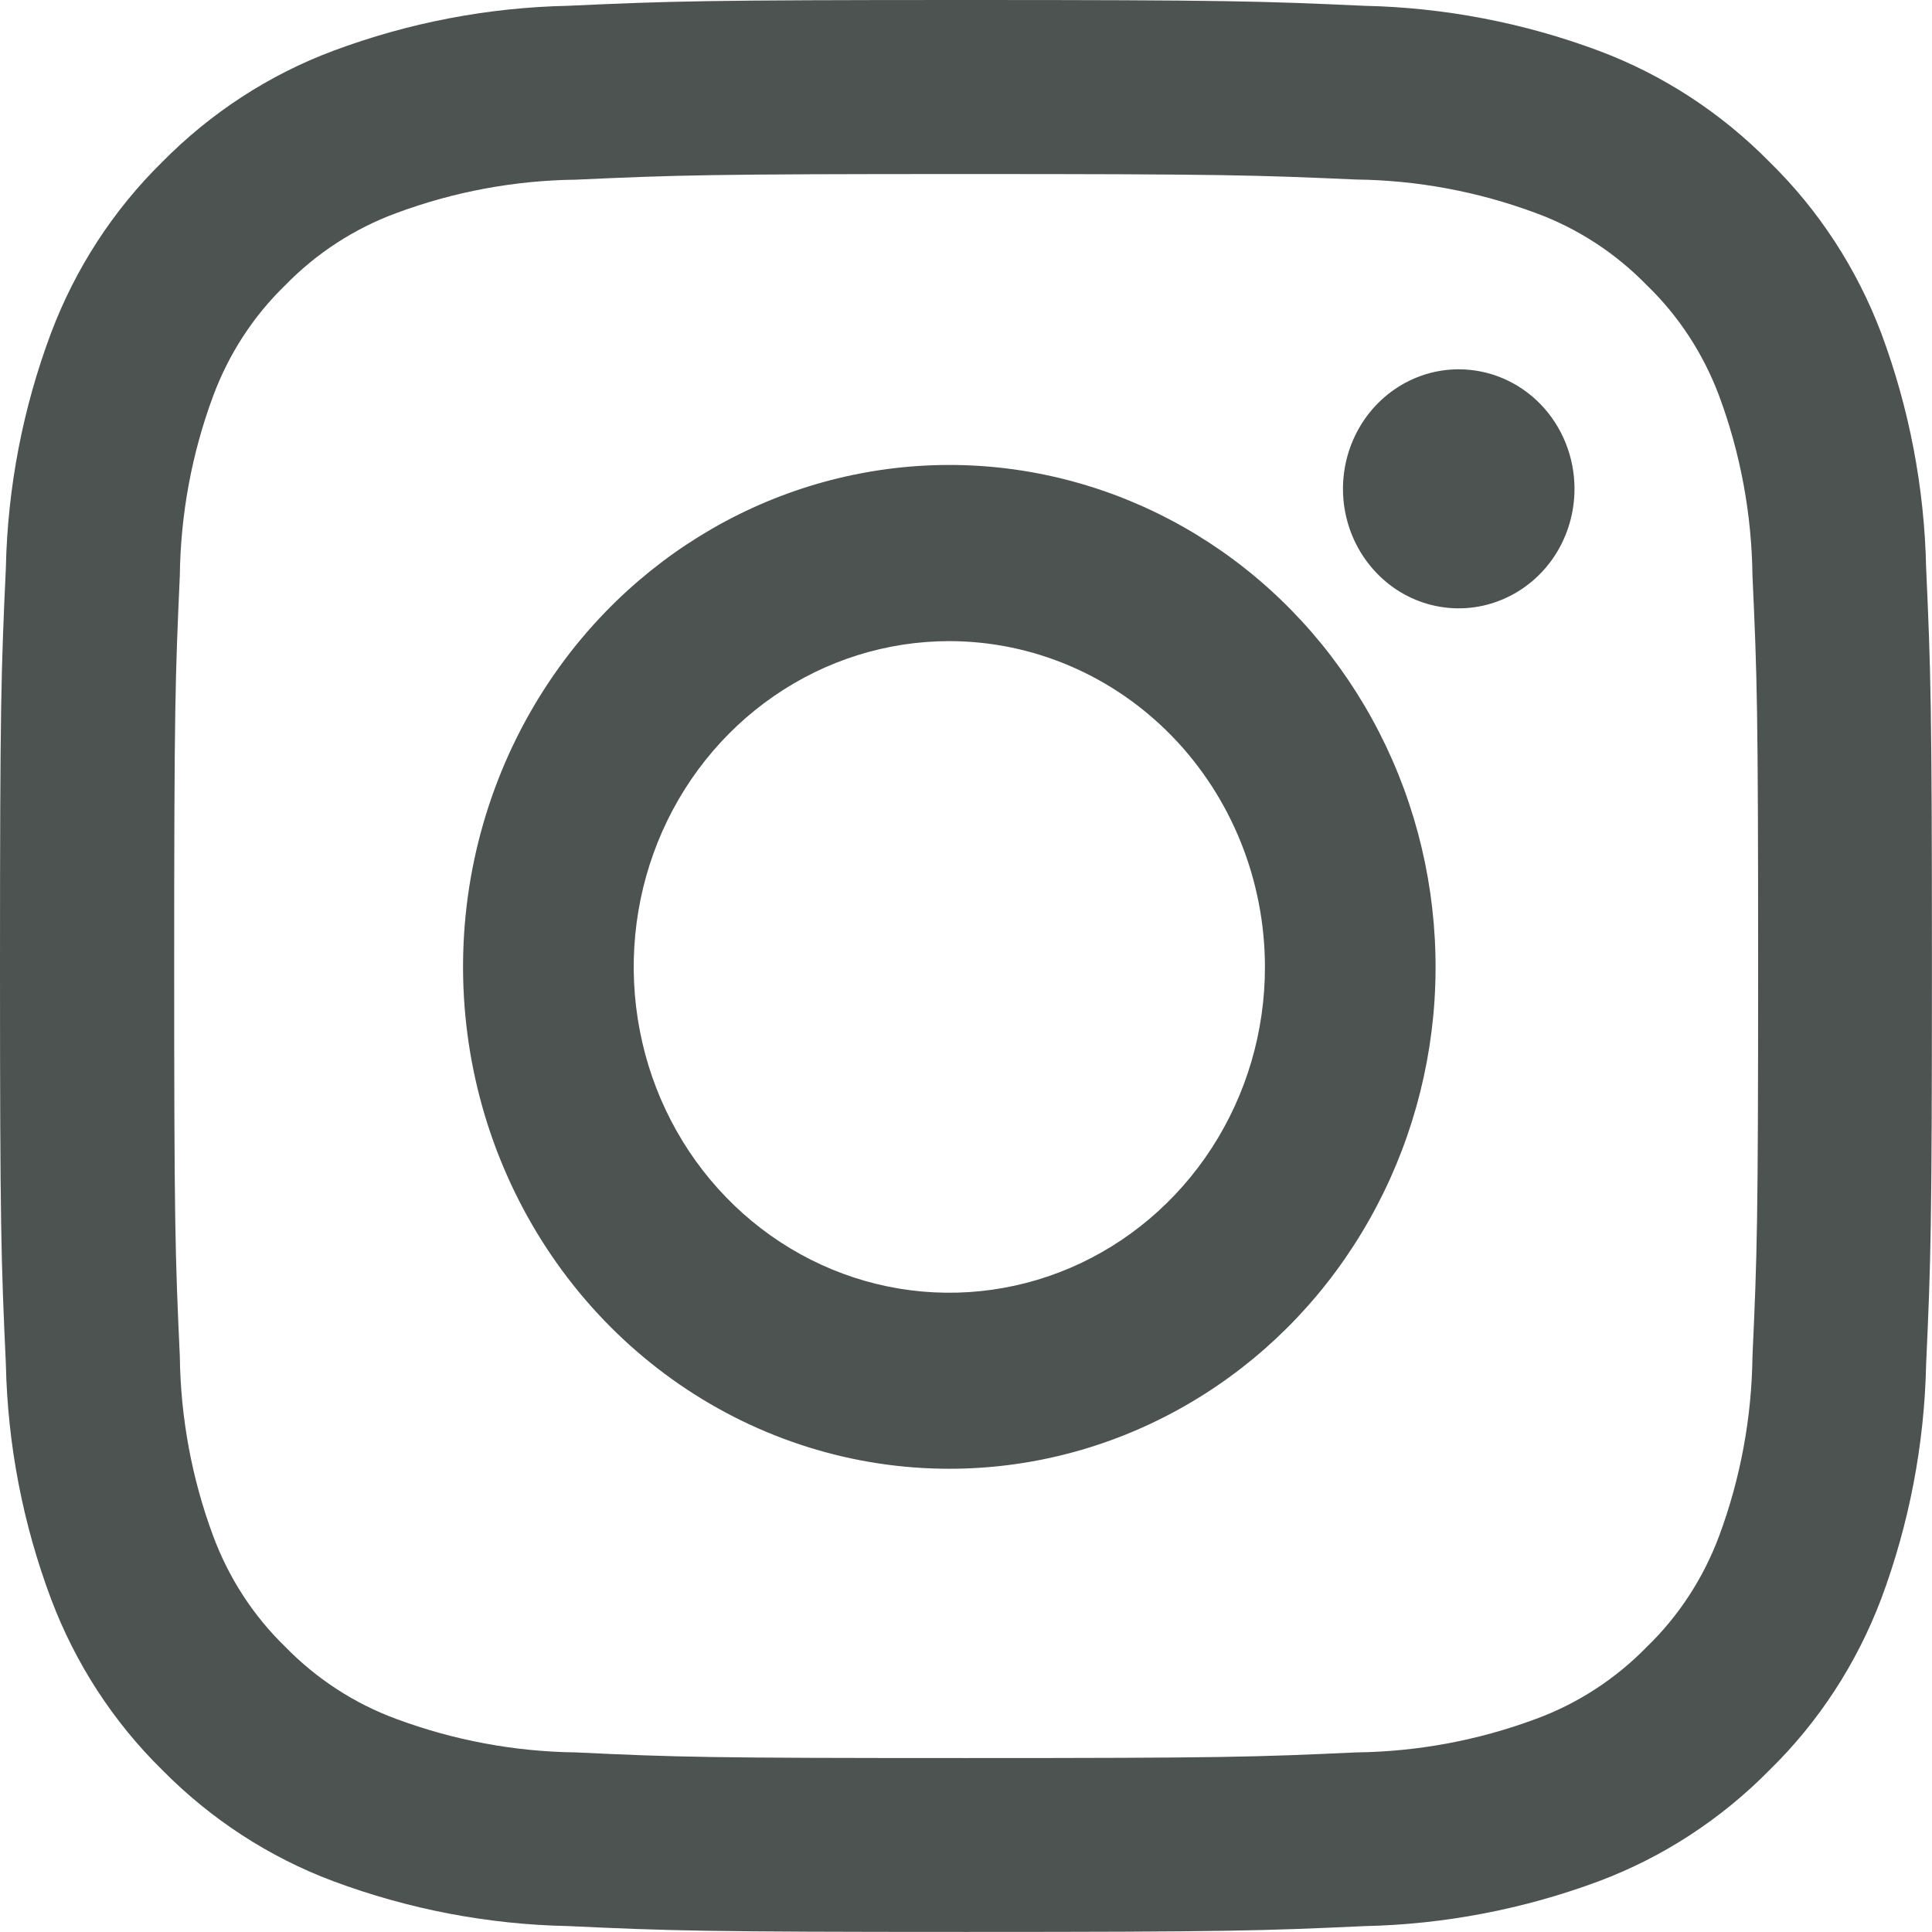
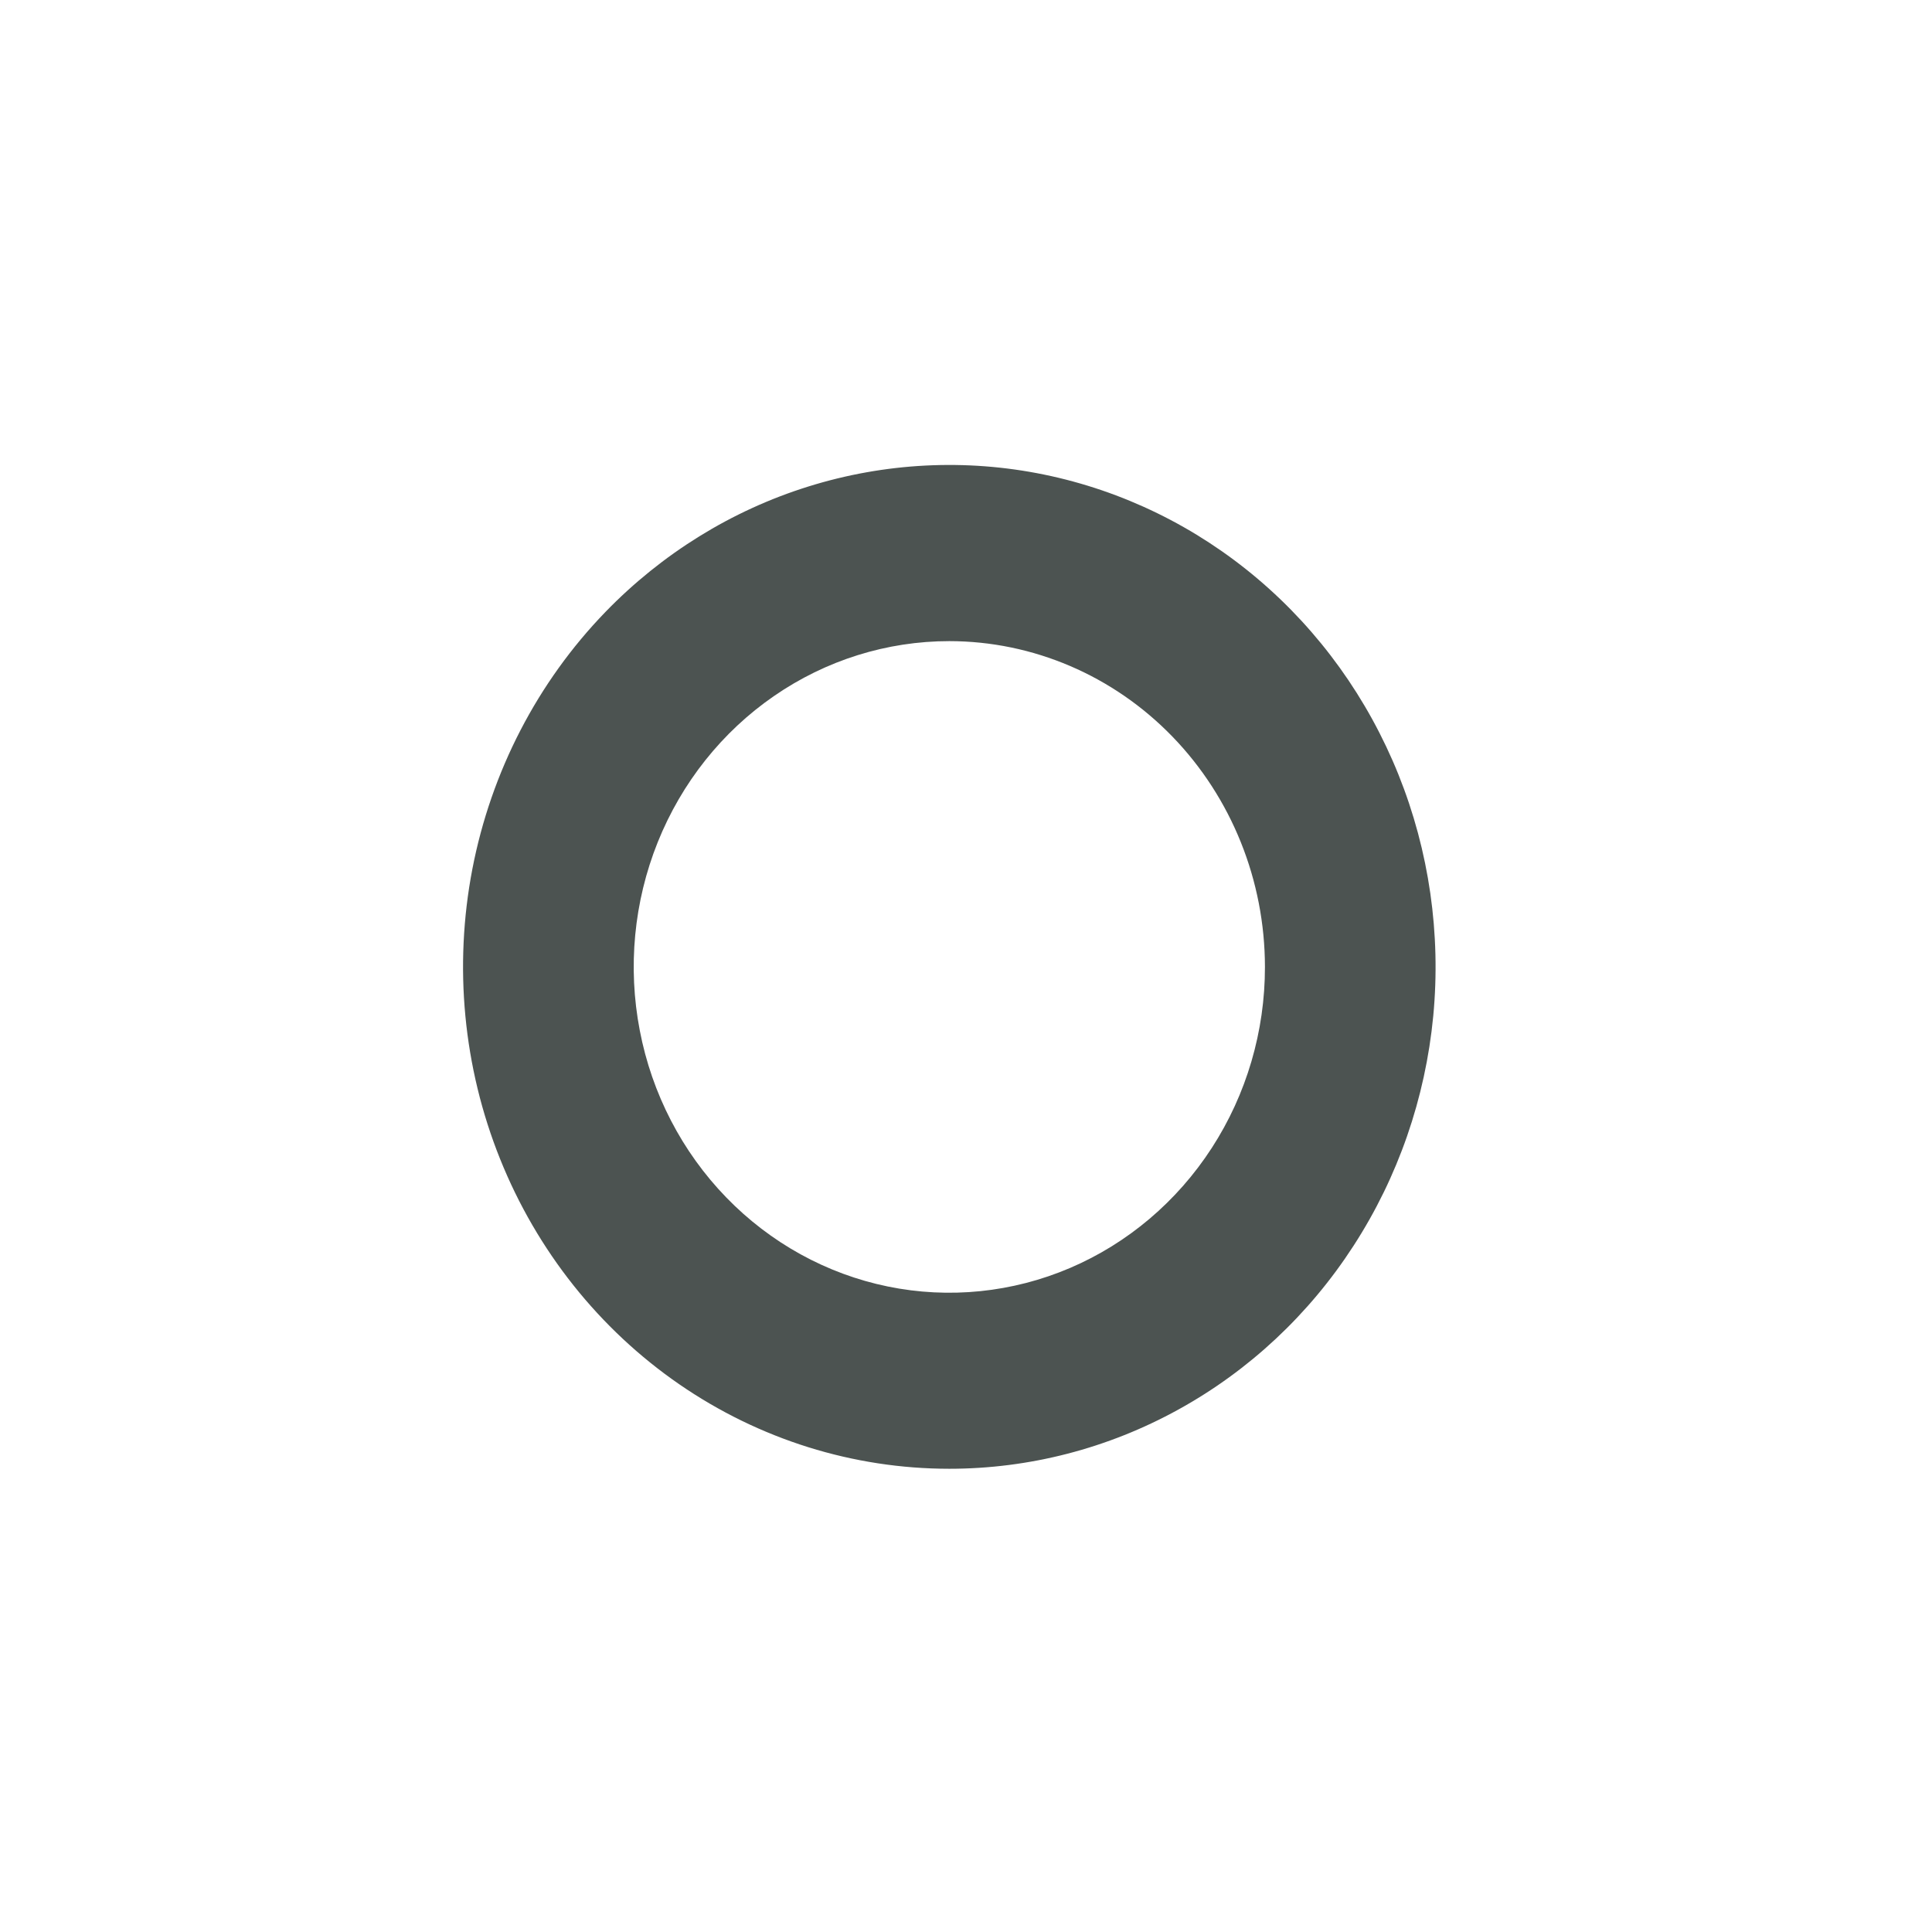
<svg xmlns="http://www.w3.org/2000/svg" width="26" height="26" viewBox="0 0 26 26" fill="none">
-   <path d="M13 25.999C9.476 25.999 9.017 25.984 7.64 25.92C6.564 25.898 5.499 25.694 4.487 25.317C3.623 24.994 2.837 24.483 2.181 23.817C1.525 23.173 1.014 22.387 0.686 21.515C0.308 20.507 0.102 19.44 0.079 18.359C0.015 16.969 0 16.508 0 13C0 9.492 0.015 9.03 0.079 7.64C0.102 6.56 0.308 5.492 0.686 4.484C1.014 3.613 1.525 2.827 2.181 2.182C2.837 1.517 3.623 1.005 4.487 0.683C5.499 0.305 6.565 0.101 7.641 0.078C9.03 0.015 9.492 0 13 0C16.508 0 16.97 0.015 18.359 0.078C19.436 0.101 20.502 0.305 21.515 0.683C22.378 1.006 23.163 1.518 23.817 2.183C24.475 2.827 24.987 3.612 25.317 4.484C25.693 5.492 25.898 6.56 25.921 7.64C25.983 9.02 25.999 9.48 25.999 13C25.999 16.52 25.984 16.979 25.921 18.359C25.898 19.439 25.693 20.507 25.317 21.515C24.987 22.387 24.475 23.173 23.817 23.817C23.163 24.482 22.378 24.994 21.515 25.317C20.502 25.694 19.436 25.898 18.359 25.921C16.983 25.984 16.524 25.999 13 25.999ZM13 2.342C9.531 2.342 9.12 2.356 7.747 2.418C6.923 2.428 6.107 2.58 5.332 2.868C4.77 3.075 4.26 3.406 3.837 3.84C3.408 4.256 3.077 4.766 2.867 5.333C2.581 6.104 2.43 6.921 2.42 7.747C2.358 9.12 2.344 9.532 2.344 13C2.344 16.468 2.357 16.879 2.42 18.253C2.43 19.078 2.581 19.895 2.867 20.666C3.077 21.234 3.409 21.745 3.838 22.161C4.261 22.595 4.772 22.927 5.334 23.133C6.109 23.421 6.925 23.573 7.748 23.583C9.12 23.648 9.531 23.659 13.002 23.659C16.472 23.659 16.882 23.646 18.255 23.583C19.078 23.573 19.894 23.421 20.668 23.133C21.23 22.927 21.741 22.595 22.164 22.161C22.594 21.745 22.926 21.234 23.137 20.666C23.423 19.895 23.574 19.078 23.584 18.253C23.647 16.877 23.66 16.464 23.66 12.999C23.66 9.535 23.647 9.122 23.584 7.746C23.574 6.921 23.423 6.103 23.137 5.332C22.925 4.764 22.592 4.253 22.162 3.838C21.739 3.404 21.228 3.072 20.666 2.866C19.891 2.578 19.075 2.426 18.252 2.416C16.881 2.356 16.47 2.342 13 2.342Z" fill="#4C5351" />
  <path d="M12.776 19.766C11.481 19.766 10.216 19.37 9.14 18.628C8.064 17.886 7.225 16.831 6.73 15.597C6.234 14.362 6.105 13.004 6.357 11.694C6.61 10.384 7.233 9.18 8.148 8.235C8.909 7.45 9.846 6.87 10.876 6.548C11.906 6.226 12.997 6.17 14.052 6.387C15.107 6.604 16.095 7.086 16.927 7.791C17.758 8.495 18.409 9.401 18.821 10.427C19.233 11.453 19.393 12.568 19.288 13.674C19.182 14.779 18.814 15.841 18.216 16.764C17.619 17.688 16.809 18.445 15.86 18.968C14.911 19.492 13.852 19.766 12.776 19.766ZM12.776 8.628C11.935 8.628 11.114 8.885 10.416 9.367C9.717 9.849 9.173 10.533 8.851 11.335C8.53 12.136 8.446 13.017 8.61 13.868C8.773 14.719 9.178 15.5 9.772 16.113C10.366 16.726 11.123 17.144 11.947 17.313C12.771 17.482 13.626 17.395 14.402 17.063C15.178 16.731 15.841 16.169 16.308 15.448C16.775 14.727 17.024 13.879 17.023 13.012C17.022 11.849 16.574 10.735 15.778 9.913C14.982 9.091 13.902 8.629 12.776 8.628Z" fill="#4C5351" />
-   <path d="M21.189 6.578C21.189 6.896 21.098 7.207 20.927 7.472C20.756 7.736 20.512 7.943 20.227 8.064C19.943 8.186 19.63 8.218 19.327 8.156C19.025 8.094 18.747 7.941 18.53 7.716C18.312 7.491 18.163 7.204 18.103 6.892C18.043 6.58 18.074 6.257 18.192 5.963C18.31 5.669 18.509 5.418 18.766 5.241C19.022 5.064 19.323 4.97 19.631 4.97C20.044 4.97 20.441 5.139 20.733 5.441C21.025 5.743 21.189 6.152 21.189 6.578Z" fill="#4C5351" />
</svg>